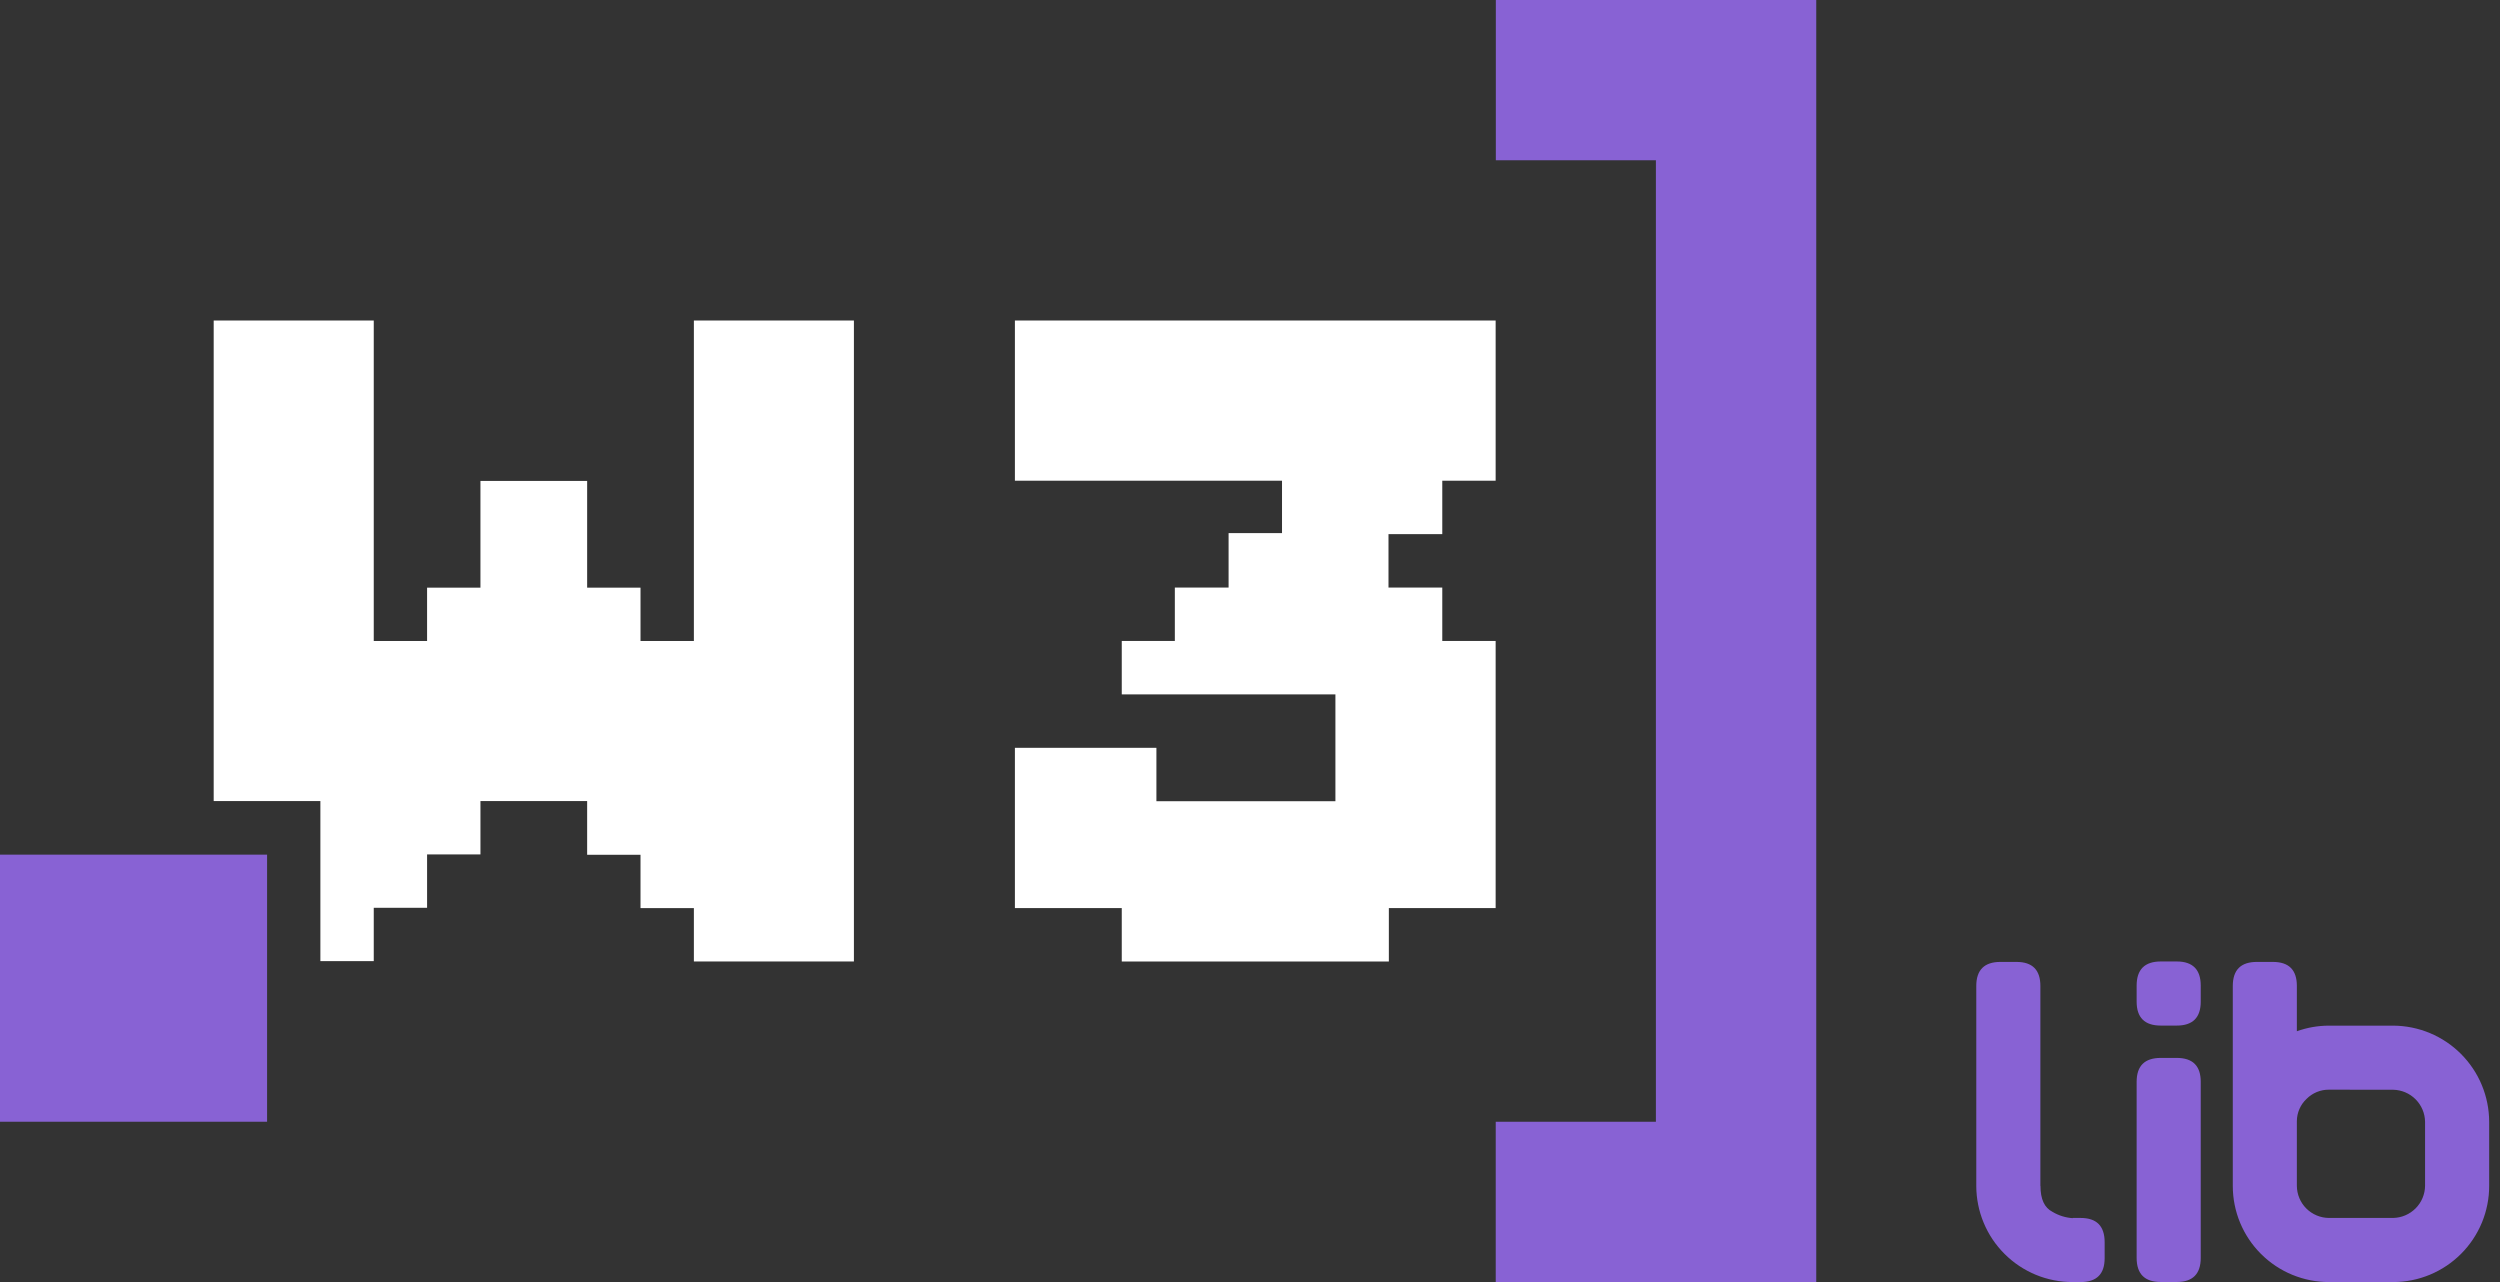
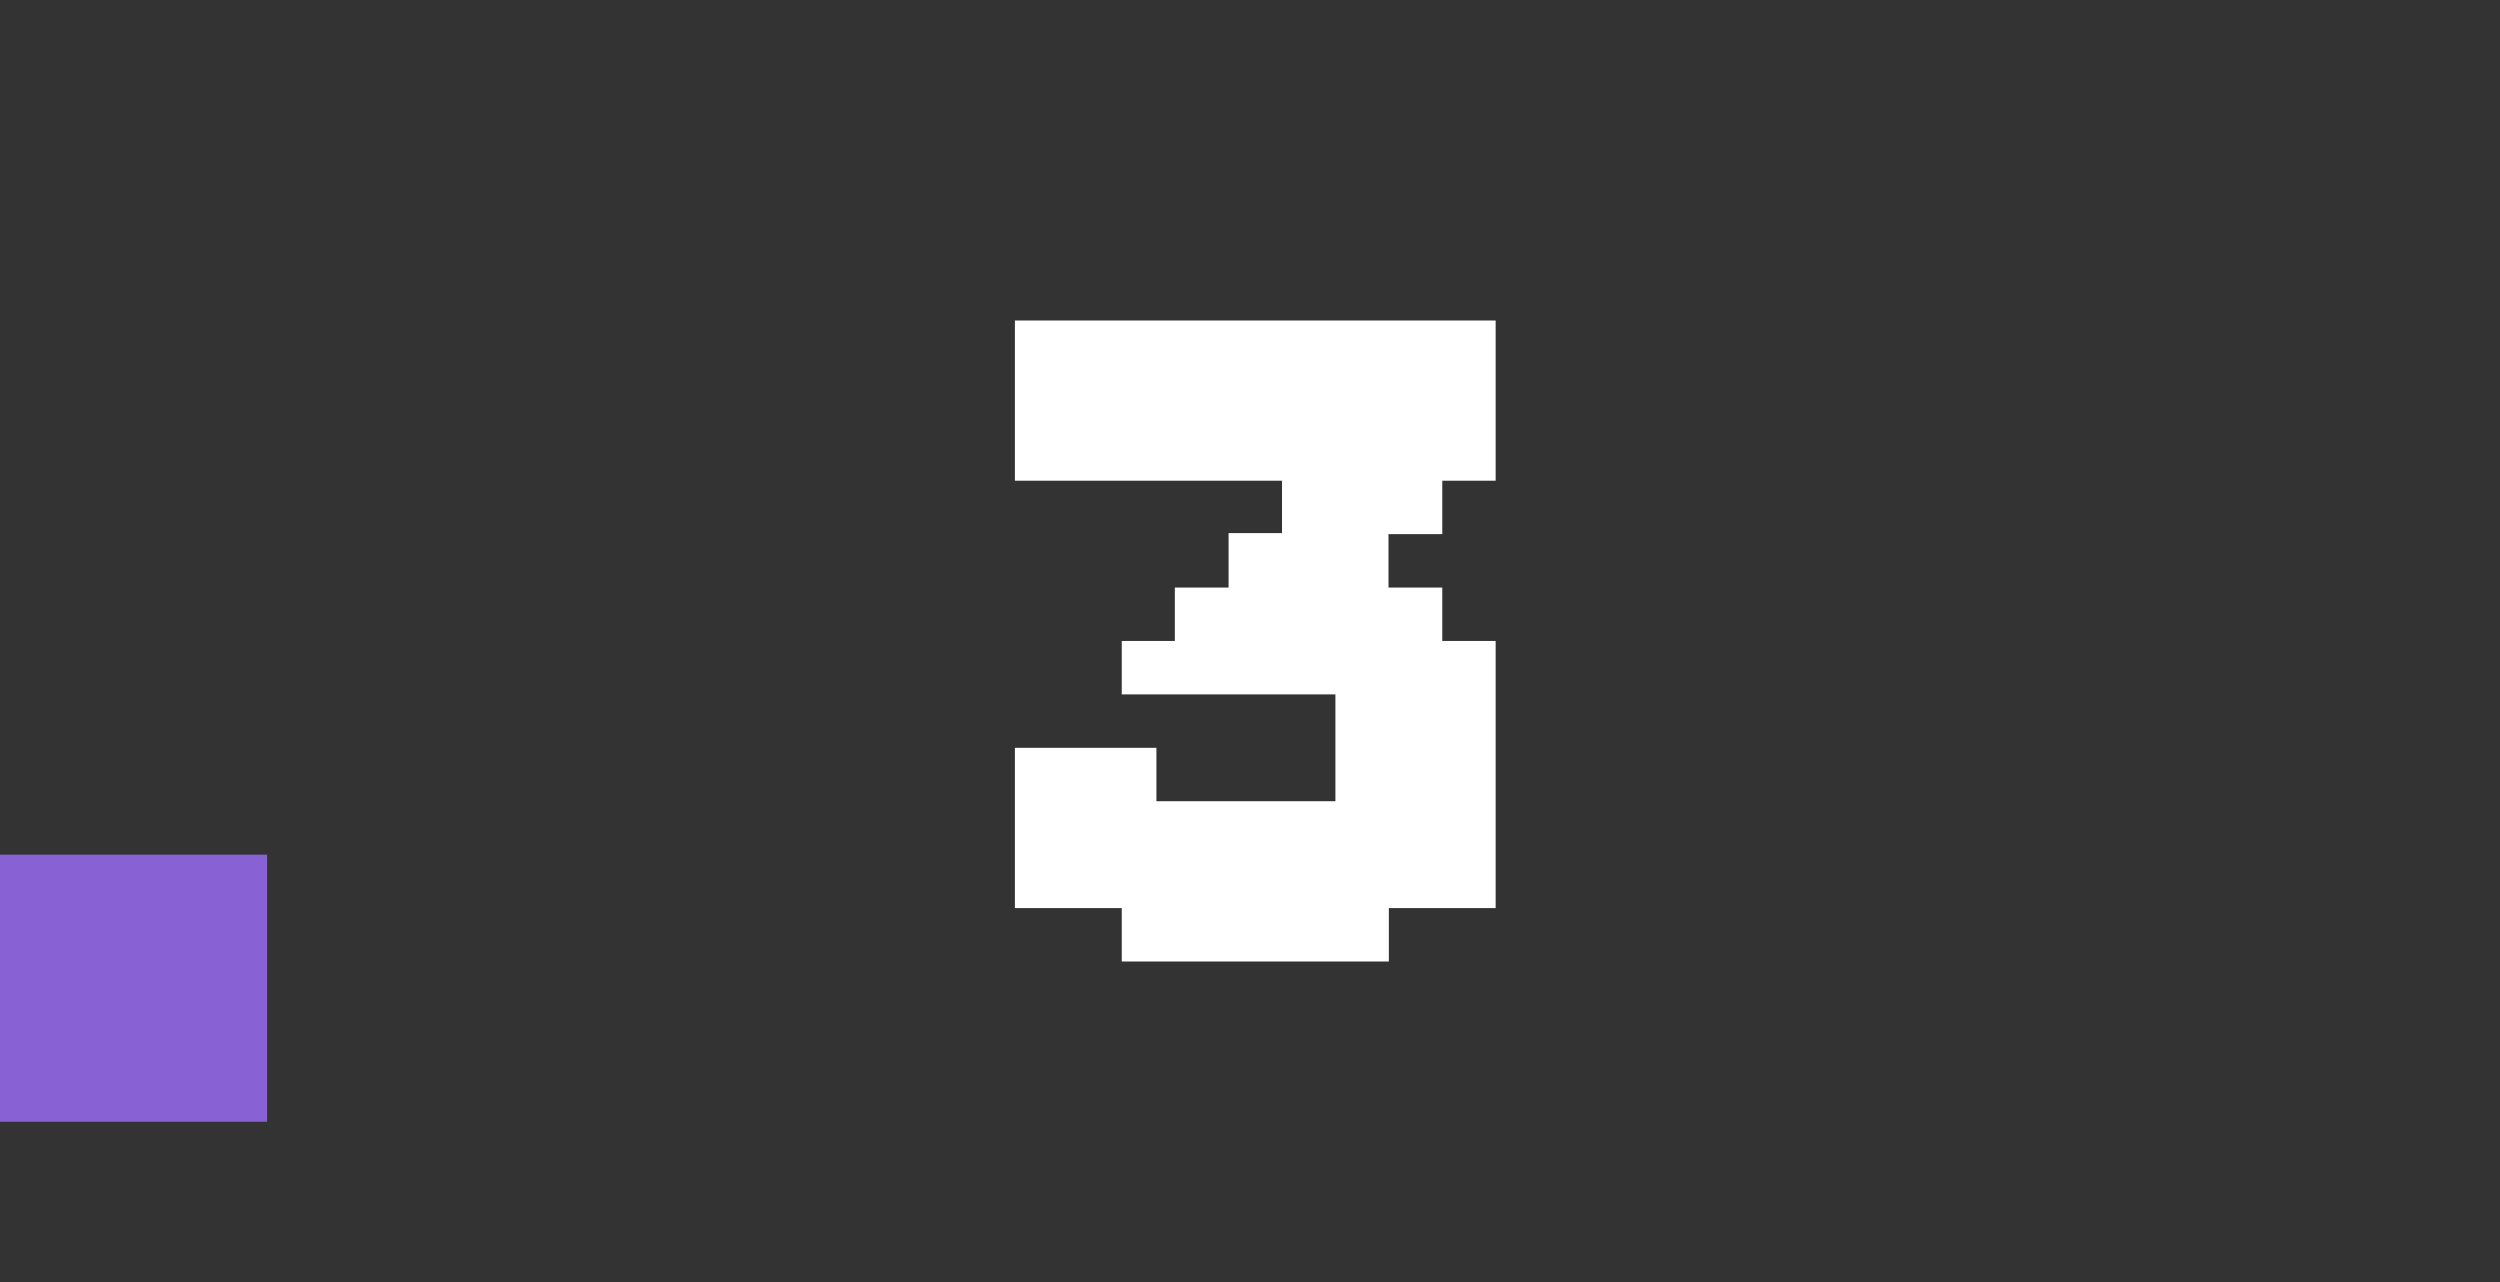
<svg xmlns="http://www.w3.org/2000/svg" width="78" height="40" viewBox="0 0 78 40" fill="none">
  <rect x="0" y="0" width="78" height="40" fill="#333333" stroke="none" />
  <path fill-rule="evenodd" clip-rule="evenodd" d="M31.665 10H46.664V14.998H44.999V16.665H43.321V18.332H44.999V19.998H46.664V28.332H45.116H43.332V29.999H34.999V28.332H31.665V23.332H36.08V24.998H41.665V21.665H34.999V19.998H36.655V18.332H38.332V16.633H39.999V14.998H31.665V10Z" fill="white" />
-   <path fill-rule="evenodd" clip-rule="evenodd" d="M6.667 10H11.661V19.999H13.325V18.335H14.99V15.005H18.319V18.335H19.984V19.999H21.649V10H26.642V29.998H21.649V28.333H19.984V26.669H18.319V24.993H14.99V26.658H13.325V28.323H11.661V29.987H9.996V24.993H6.667V10Z" fill="white" />
  <path d="M8.333 26.665H0V34.998H8.333V26.665Z" fill="#8862D4" />
-   <path fill-rule="evenodd" clip-rule="evenodd" d="M51.664 34.999V5H46.67V0H56.667V39.999H46.667V34.999H51.661" fill="#8862D4" />
-   <path d="M72.667 33.998C72.537 33.996 72.407 34.021 72.287 34.07C72.166 34.12 72.056 34.193 71.965 34.285C71.87 34.374 71.795 34.48 71.743 34.599C71.691 34.717 71.663 34.845 71.662 34.974V36.995C71.663 37.262 71.769 37.517 71.957 37.705C72.146 37.893 72.401 37.999 72.667 38H74.665C74.929 37.995 75.181 37.888 75.368 37.7C75.554 37.513 75.66 37.26 75.662 36.995V34.998C75.658 34.735 75.551 34.483 75.365 34.297C75.179 34.111 74.928 34.005 74.665 34L72.667 33.998ZM67.415 29.998H67.916C68.413 29.998 68.663 30.25 68.663 30.751V31.252C68.663 31.748 68.413 31.998 67.916 31.998H67.415C66.914 31.998 66.663 31.748 66.663 31.252V30.751C66.663 30.25 66.914 29.998 67.415 29.998ZM67.415 33.007H67.916C68.413 33.007 68.663 33.255 68.663 33.753V39.245C68.663 39.747 68.414 39.998 67.916 39.998H67.415C66.914 39.998 66.663 39.747 66.663 39.245V33.753C66.663 33.255 66.914 33.007 67.415 33.007ZM63.663 37.002C63.663 37.41 63.782 37.679 64.04 37.811C64.231 37.925 64.447 37.992 64.669 38.007V38H64.915C65.414 38 65.664 38.251 65.665 38.754V39.255C65.665 39.752 65.415 40 64.915 40H64.669C64.274 40.001 63.884 39.924 63.519 39.774C63.154 39.623 62.823 39.403 62.544 39.124C62.264 38.846 62.042 38.515 61.891 38.151C61.739 37.787 61.661 37.397 61.66 37.002V30.762C61.66 30.262 61.912 30.011 62.414 30.012H62.915C63.412 30.012 63.66 30.262 63.66 30.762V37.002H63.663ZM71.662 32.175C71.985 32.059 72.325 32 72.667 32H74.667C75.462 32.004 76.223 32.321 76.784 32.884C77.345 33.446 77.661 34.208 77.662 35.002V36.998C77.663 37.392 77.585 37.782 77.435 38.146C77.284 38.51 77.064 38.841 76.785 39.12C76.507 39.398 76.177 39.62 75.813 39.771C75.449 39.922 75.059 40 74.665 40H72.667C72.273 40.001 71.883 39.924 71.518 39.773C71.154 39.623 70.823 39.402 70.544 39.124C70.265 38.846 70.043 38.515 69.892 38.151C69.741 37.787 69.663 37.397 69.663 37.002V30.762C69.663 30.262 69.913 30.011 70.415 30.012H70.916C71.413 30.012 71.662 30.262 71.662 30.76V32.173V32.175Z" fill="#8862D4" />
</svg>